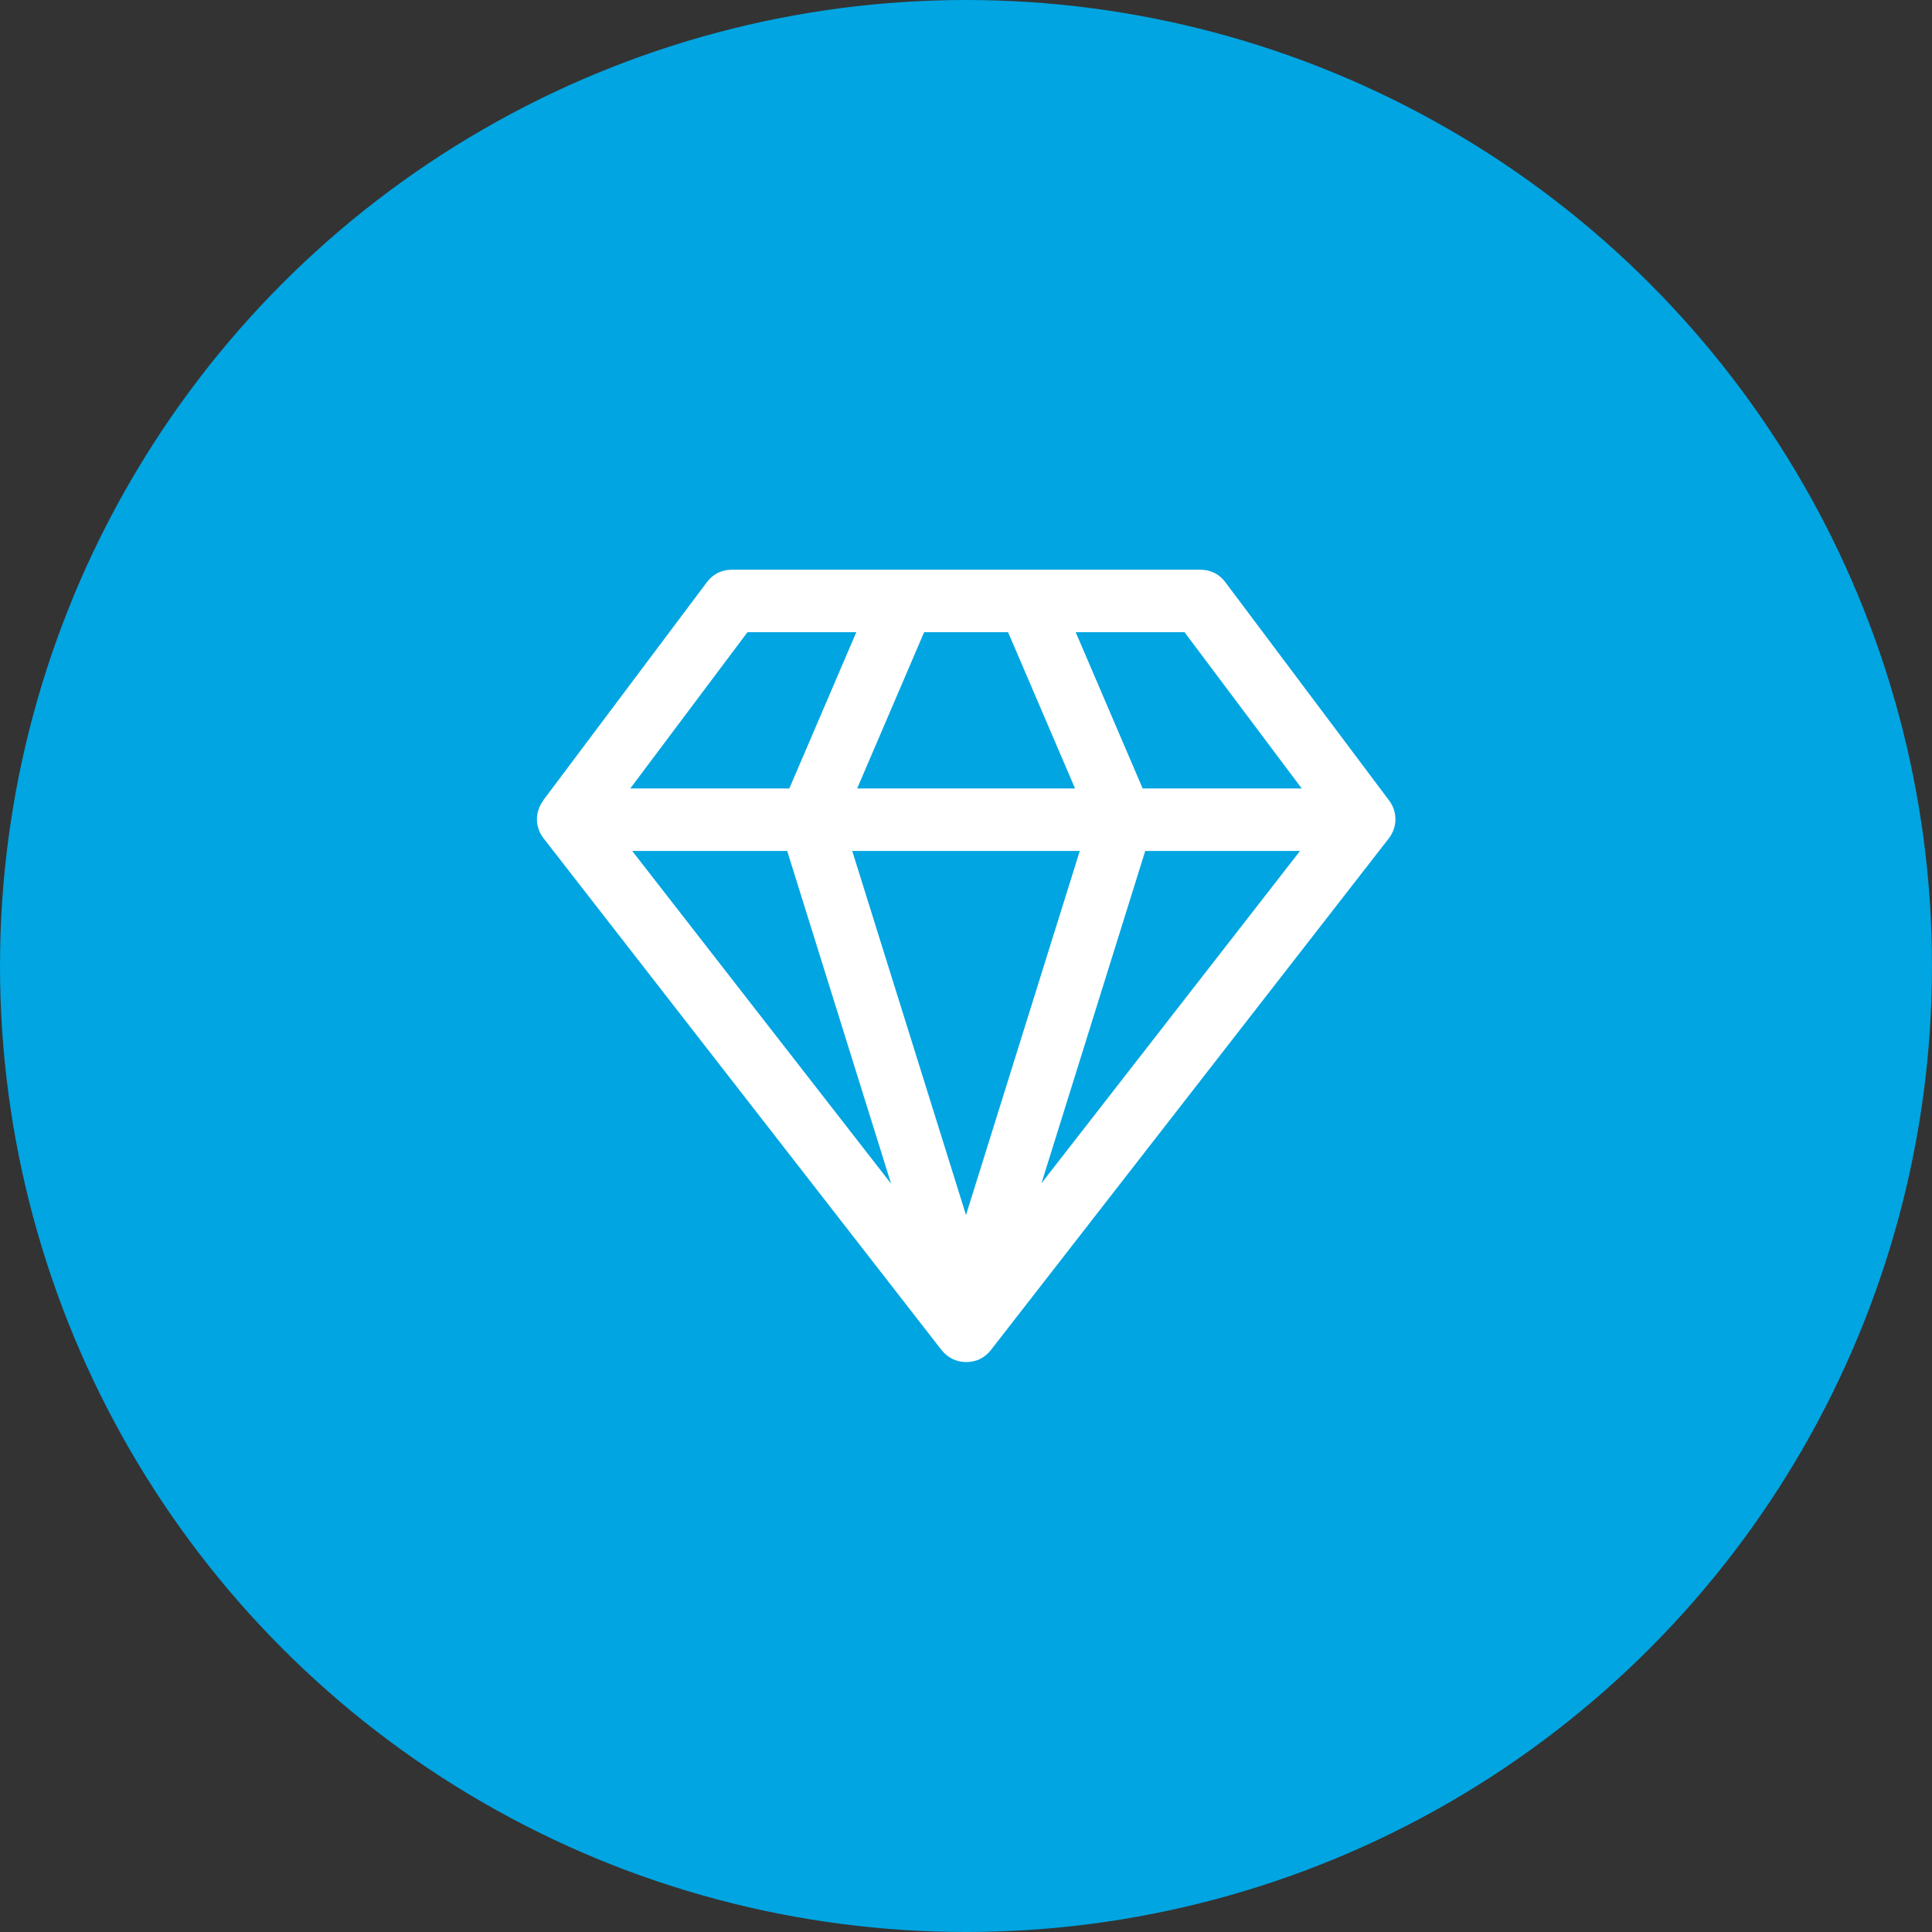
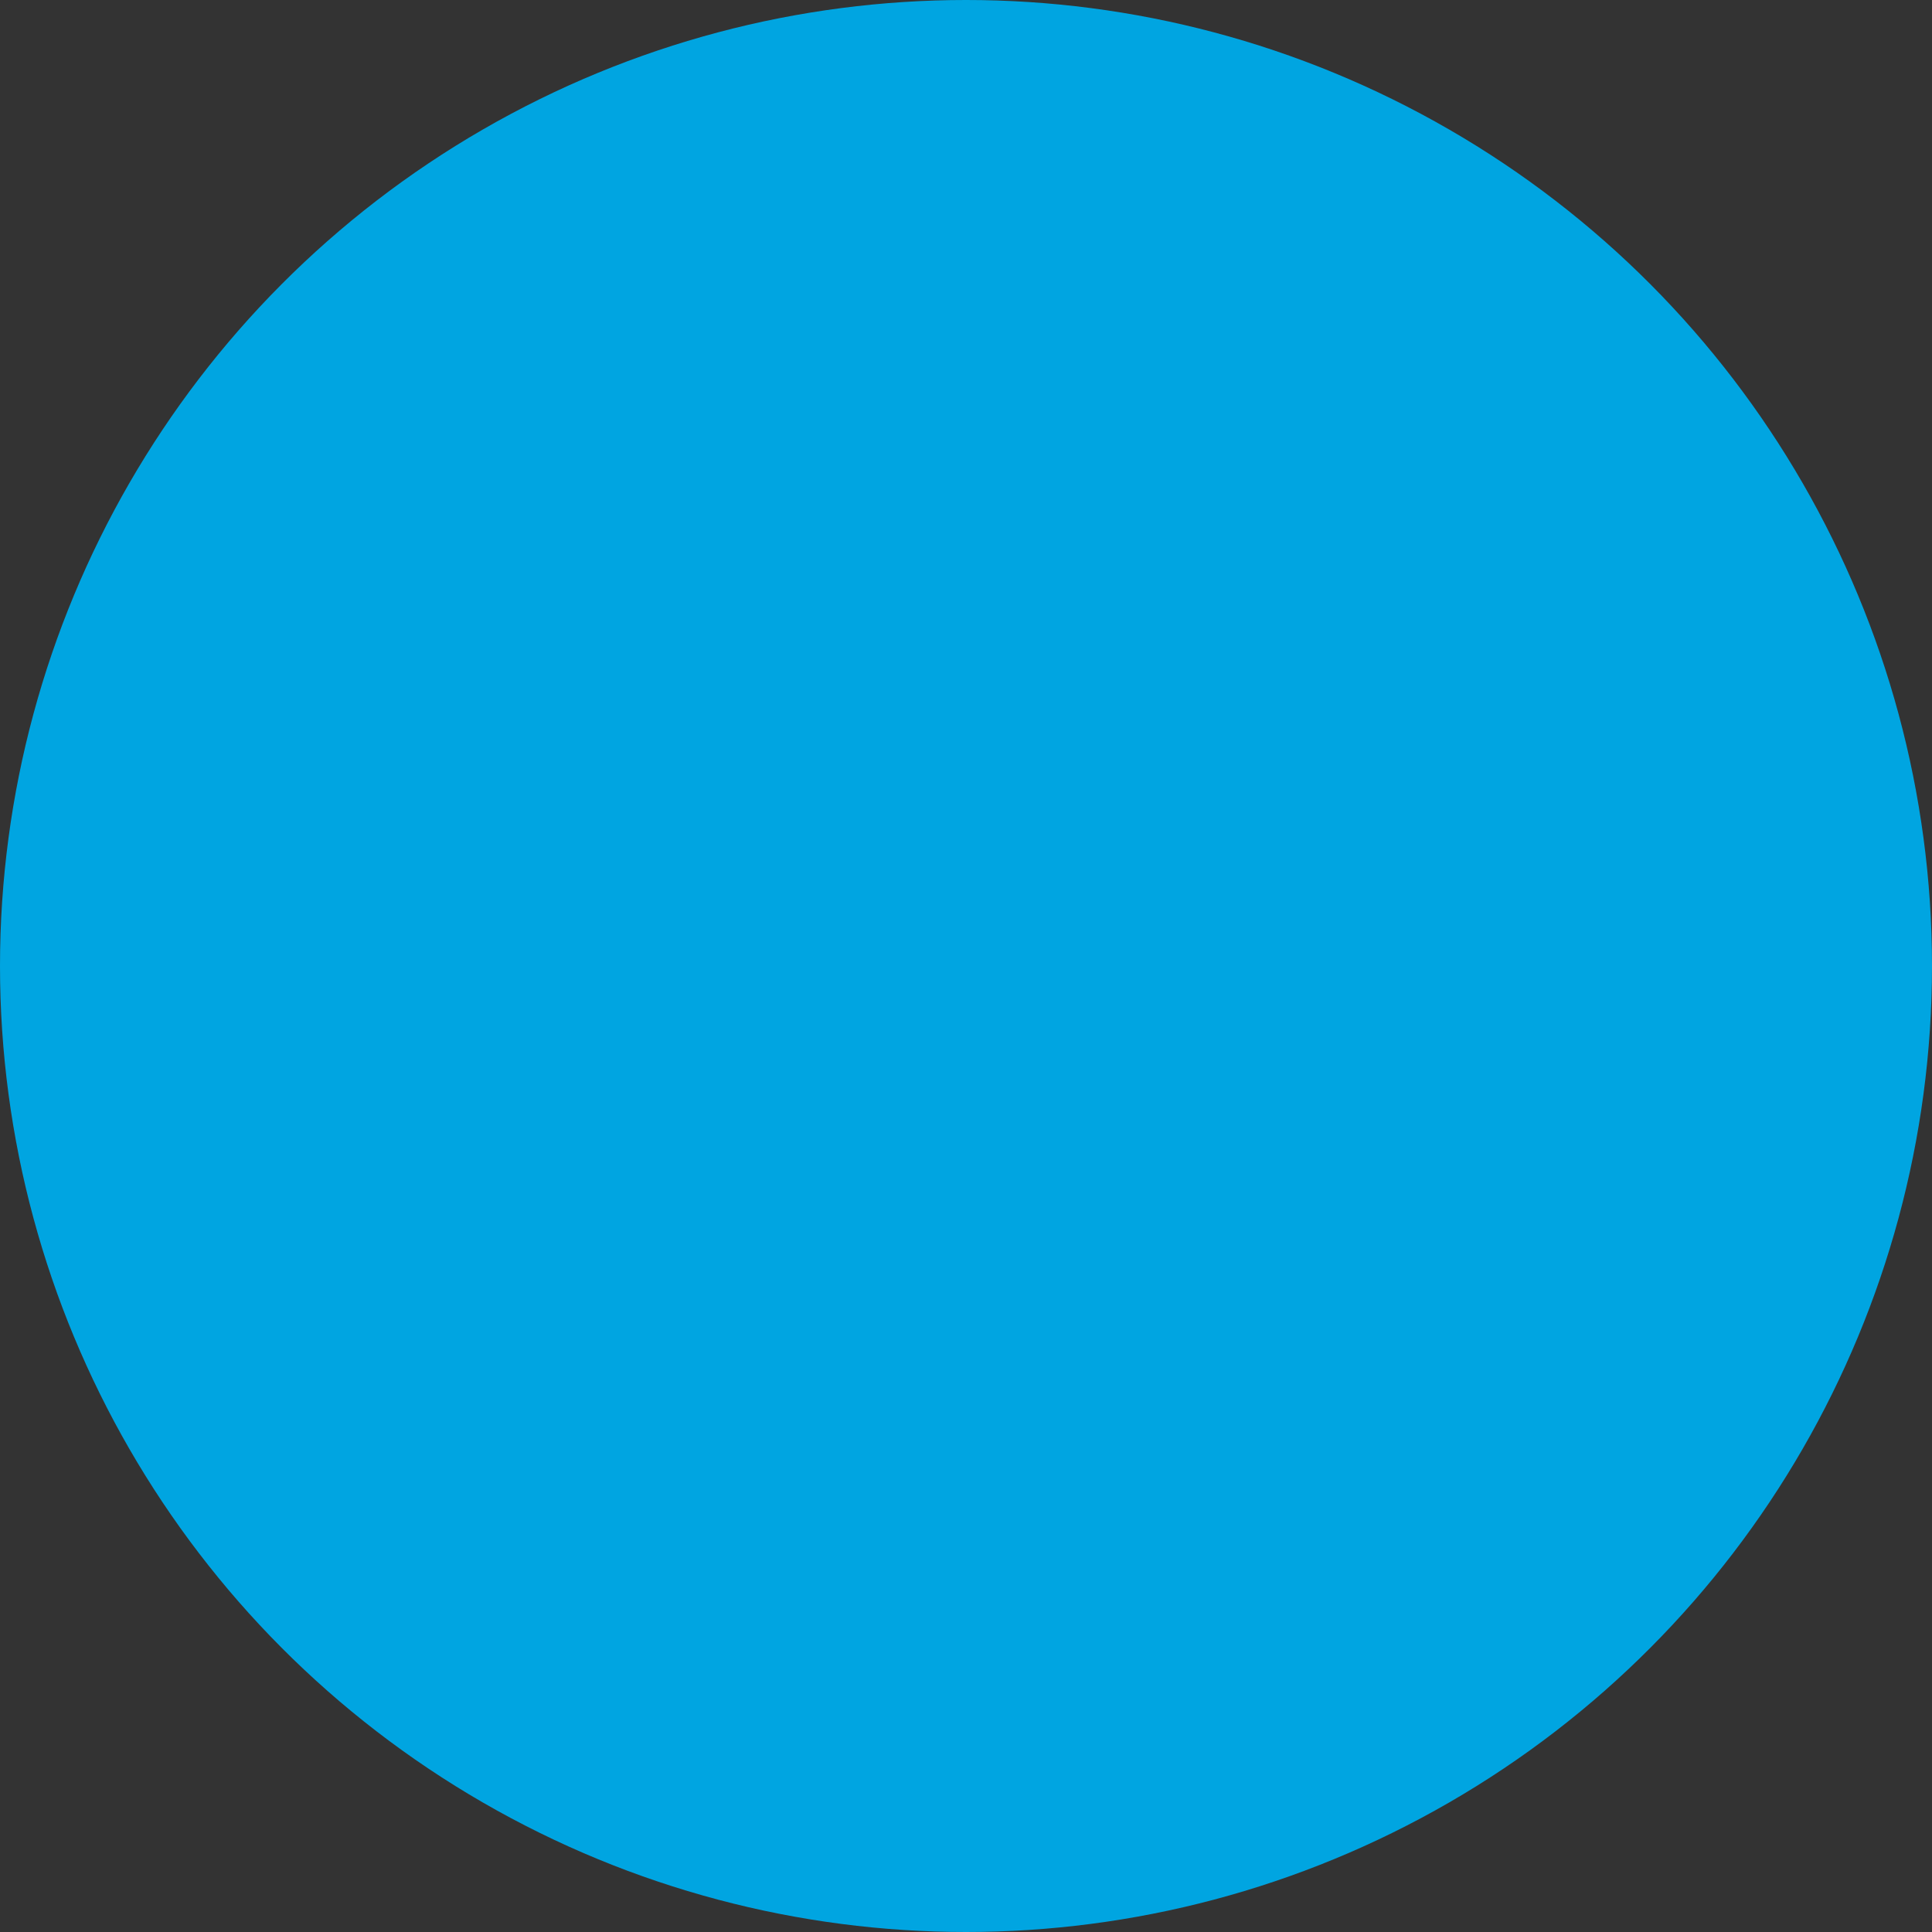
<svg xmlns="http://www.w3.org/2000/svg" viewBox="0 0 90 90">
  <rect x="0" y="0" width="90" height="90" fill="#333333" stroke="none" />
  <g id="Kreis_u_Schatten" data-name="Kreis u Schatten">
    <circle cx="45" cy="45" r="45" fill="#00a5e1" stroke-width="0" />
  </g>
  <g id="Icons">
-     <path id="curve0" d="M25.3,37.29l7.63-10.17c.28-.38.69-.58,1.16-.58h21.83c.47,0,.88.2,1.16.58l7.63,10.17c.4.53.39,1.24-.01,1.76l-18.54,23.84c-.29.37-.69.56-1.15.56s-.86-.2-1.15-.56l-18.54-23.84c-.41-.53-.41-1.23-.01-1.76ZM29.45,39.64l12.06,15.5-4.84-15.5h-7.21ZM48.5,55.14l12.06-15.5h-7.21l-4.84,15.5ZM60.64,36.73l-5.46-7.28h-5.07l3.12,7.28h7.41ZM46.96,29.45h-3.91l-3.12,7.28h10.15l-3.12-7.28h0ZM39.89,29.45h-5.07l-5.46,7.28h7.41l3.12-7.28ZM50.3,39.64h-10.6l5.3,16.96,5.3-16.96h0Z" fill="#fff" fill-rule="evenodd" stroke-width="0" />
-   </g>
+     </g>
</svg>